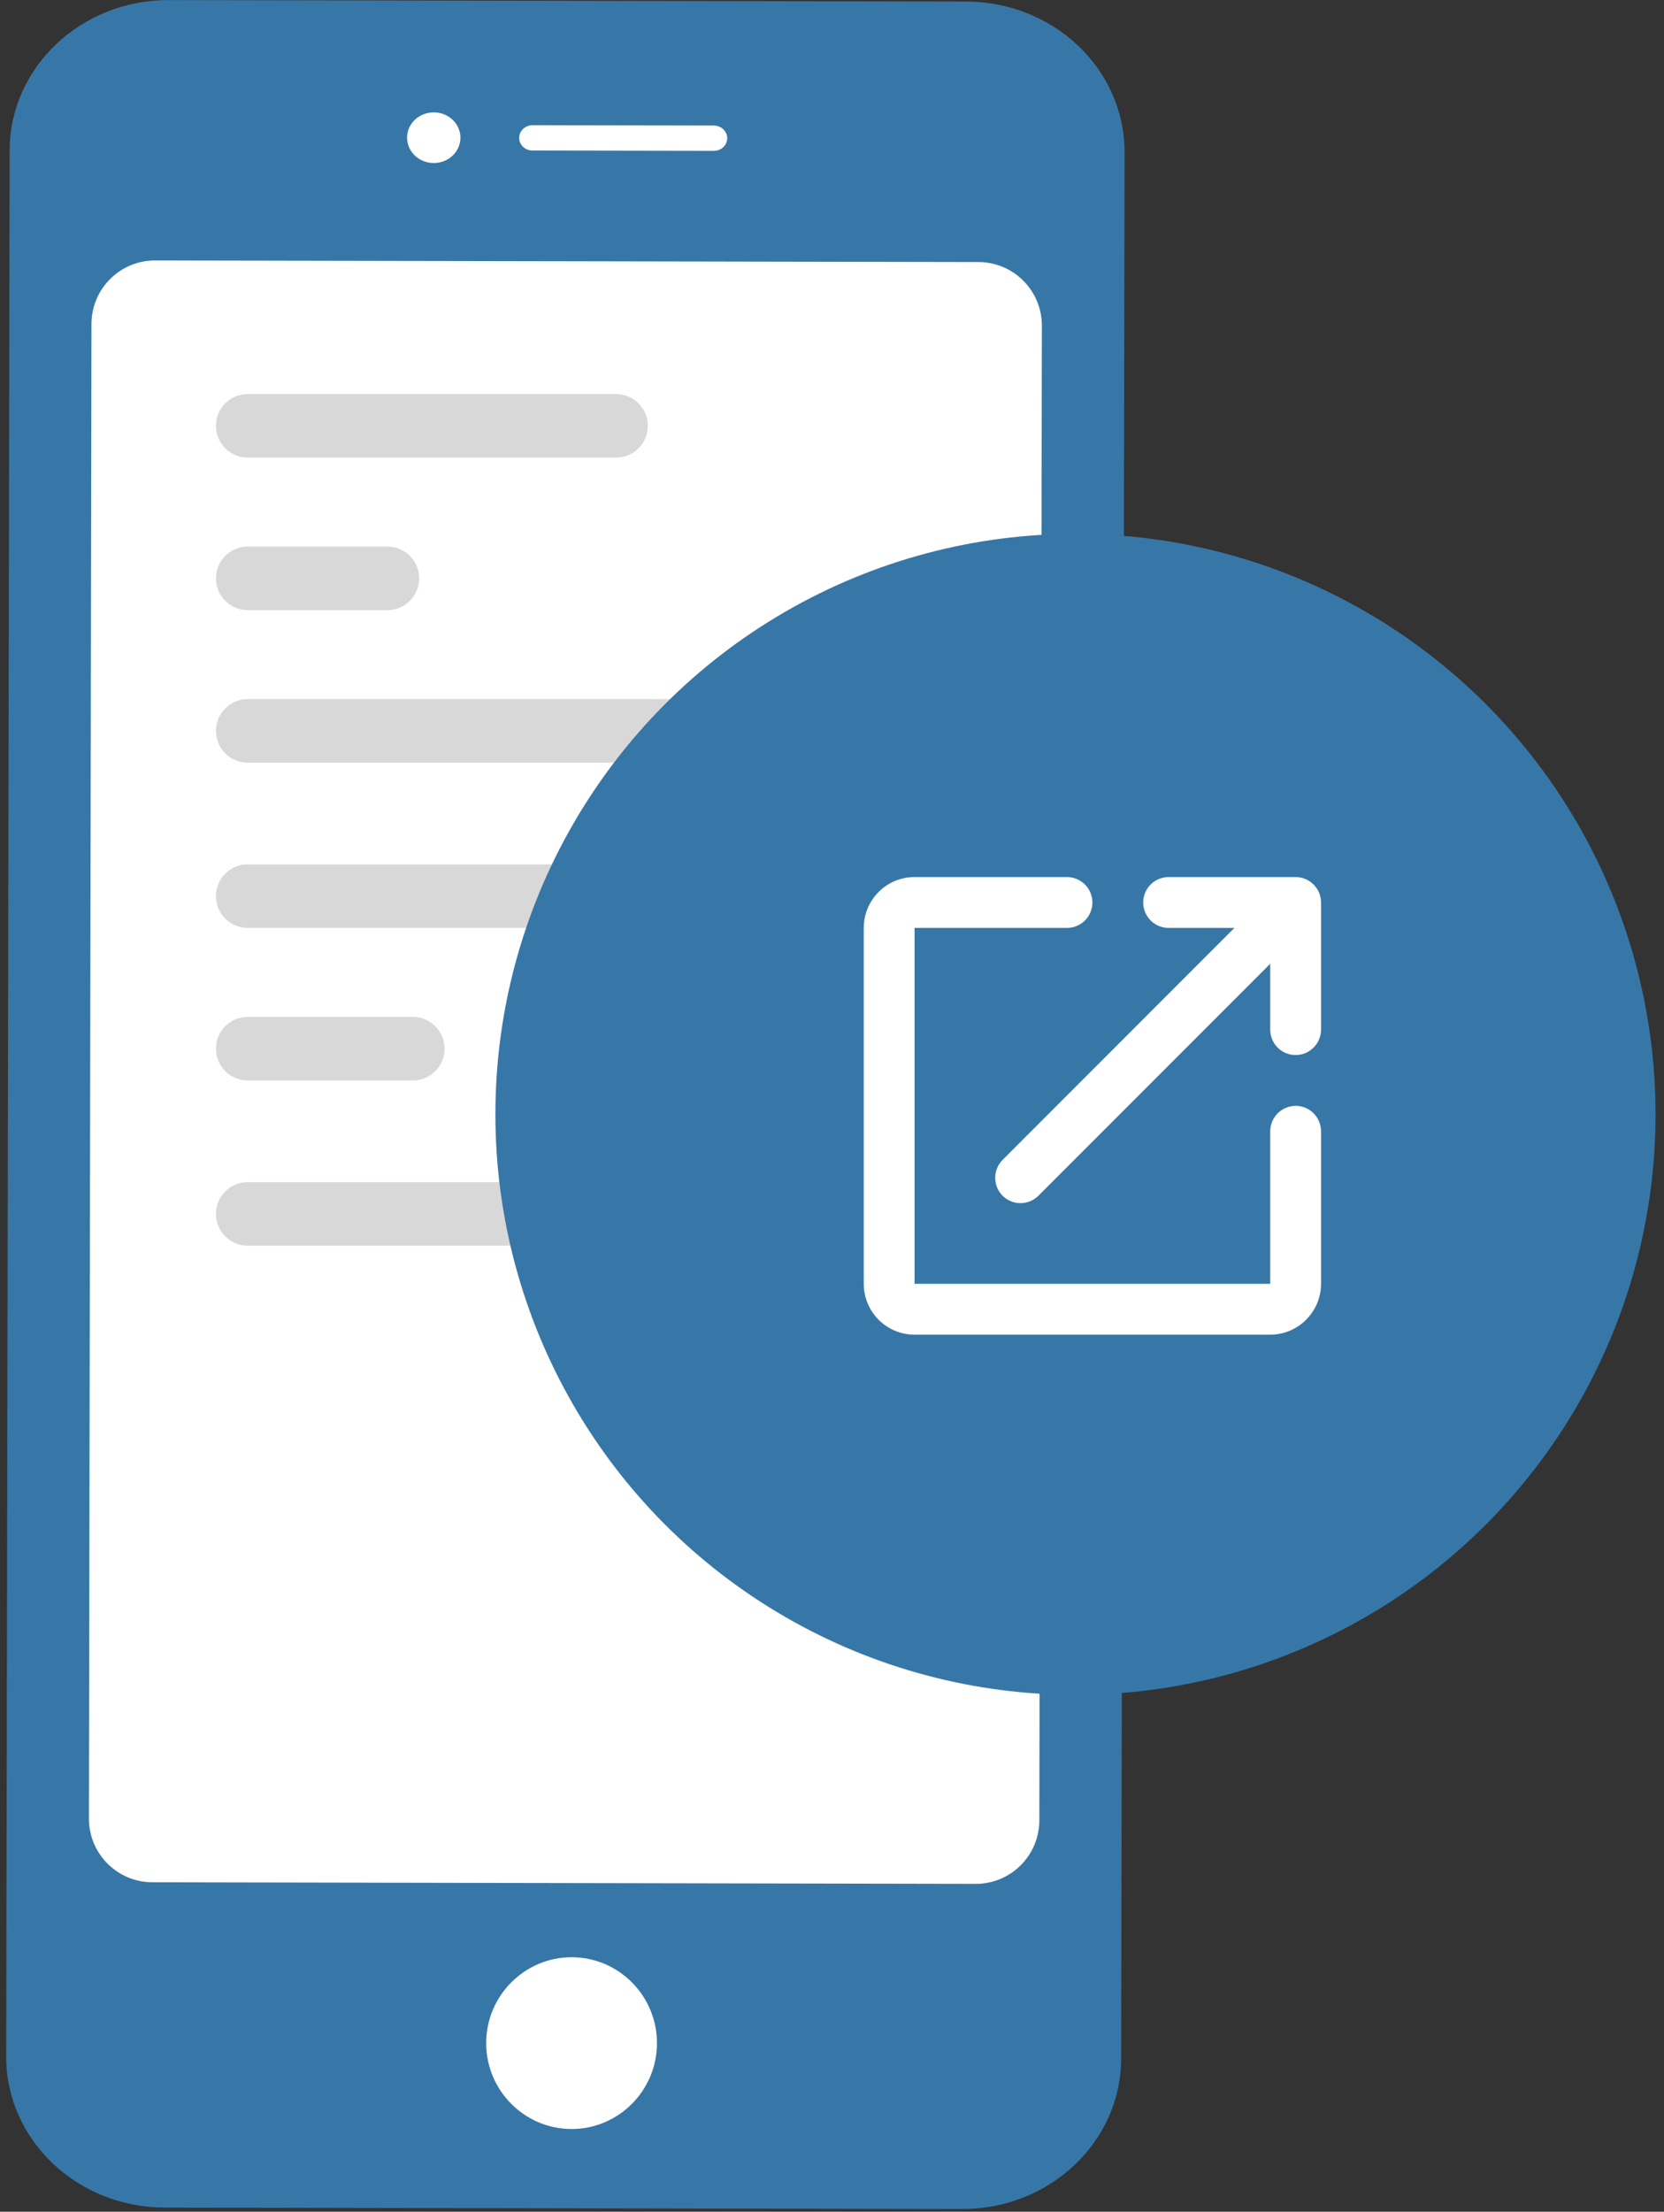
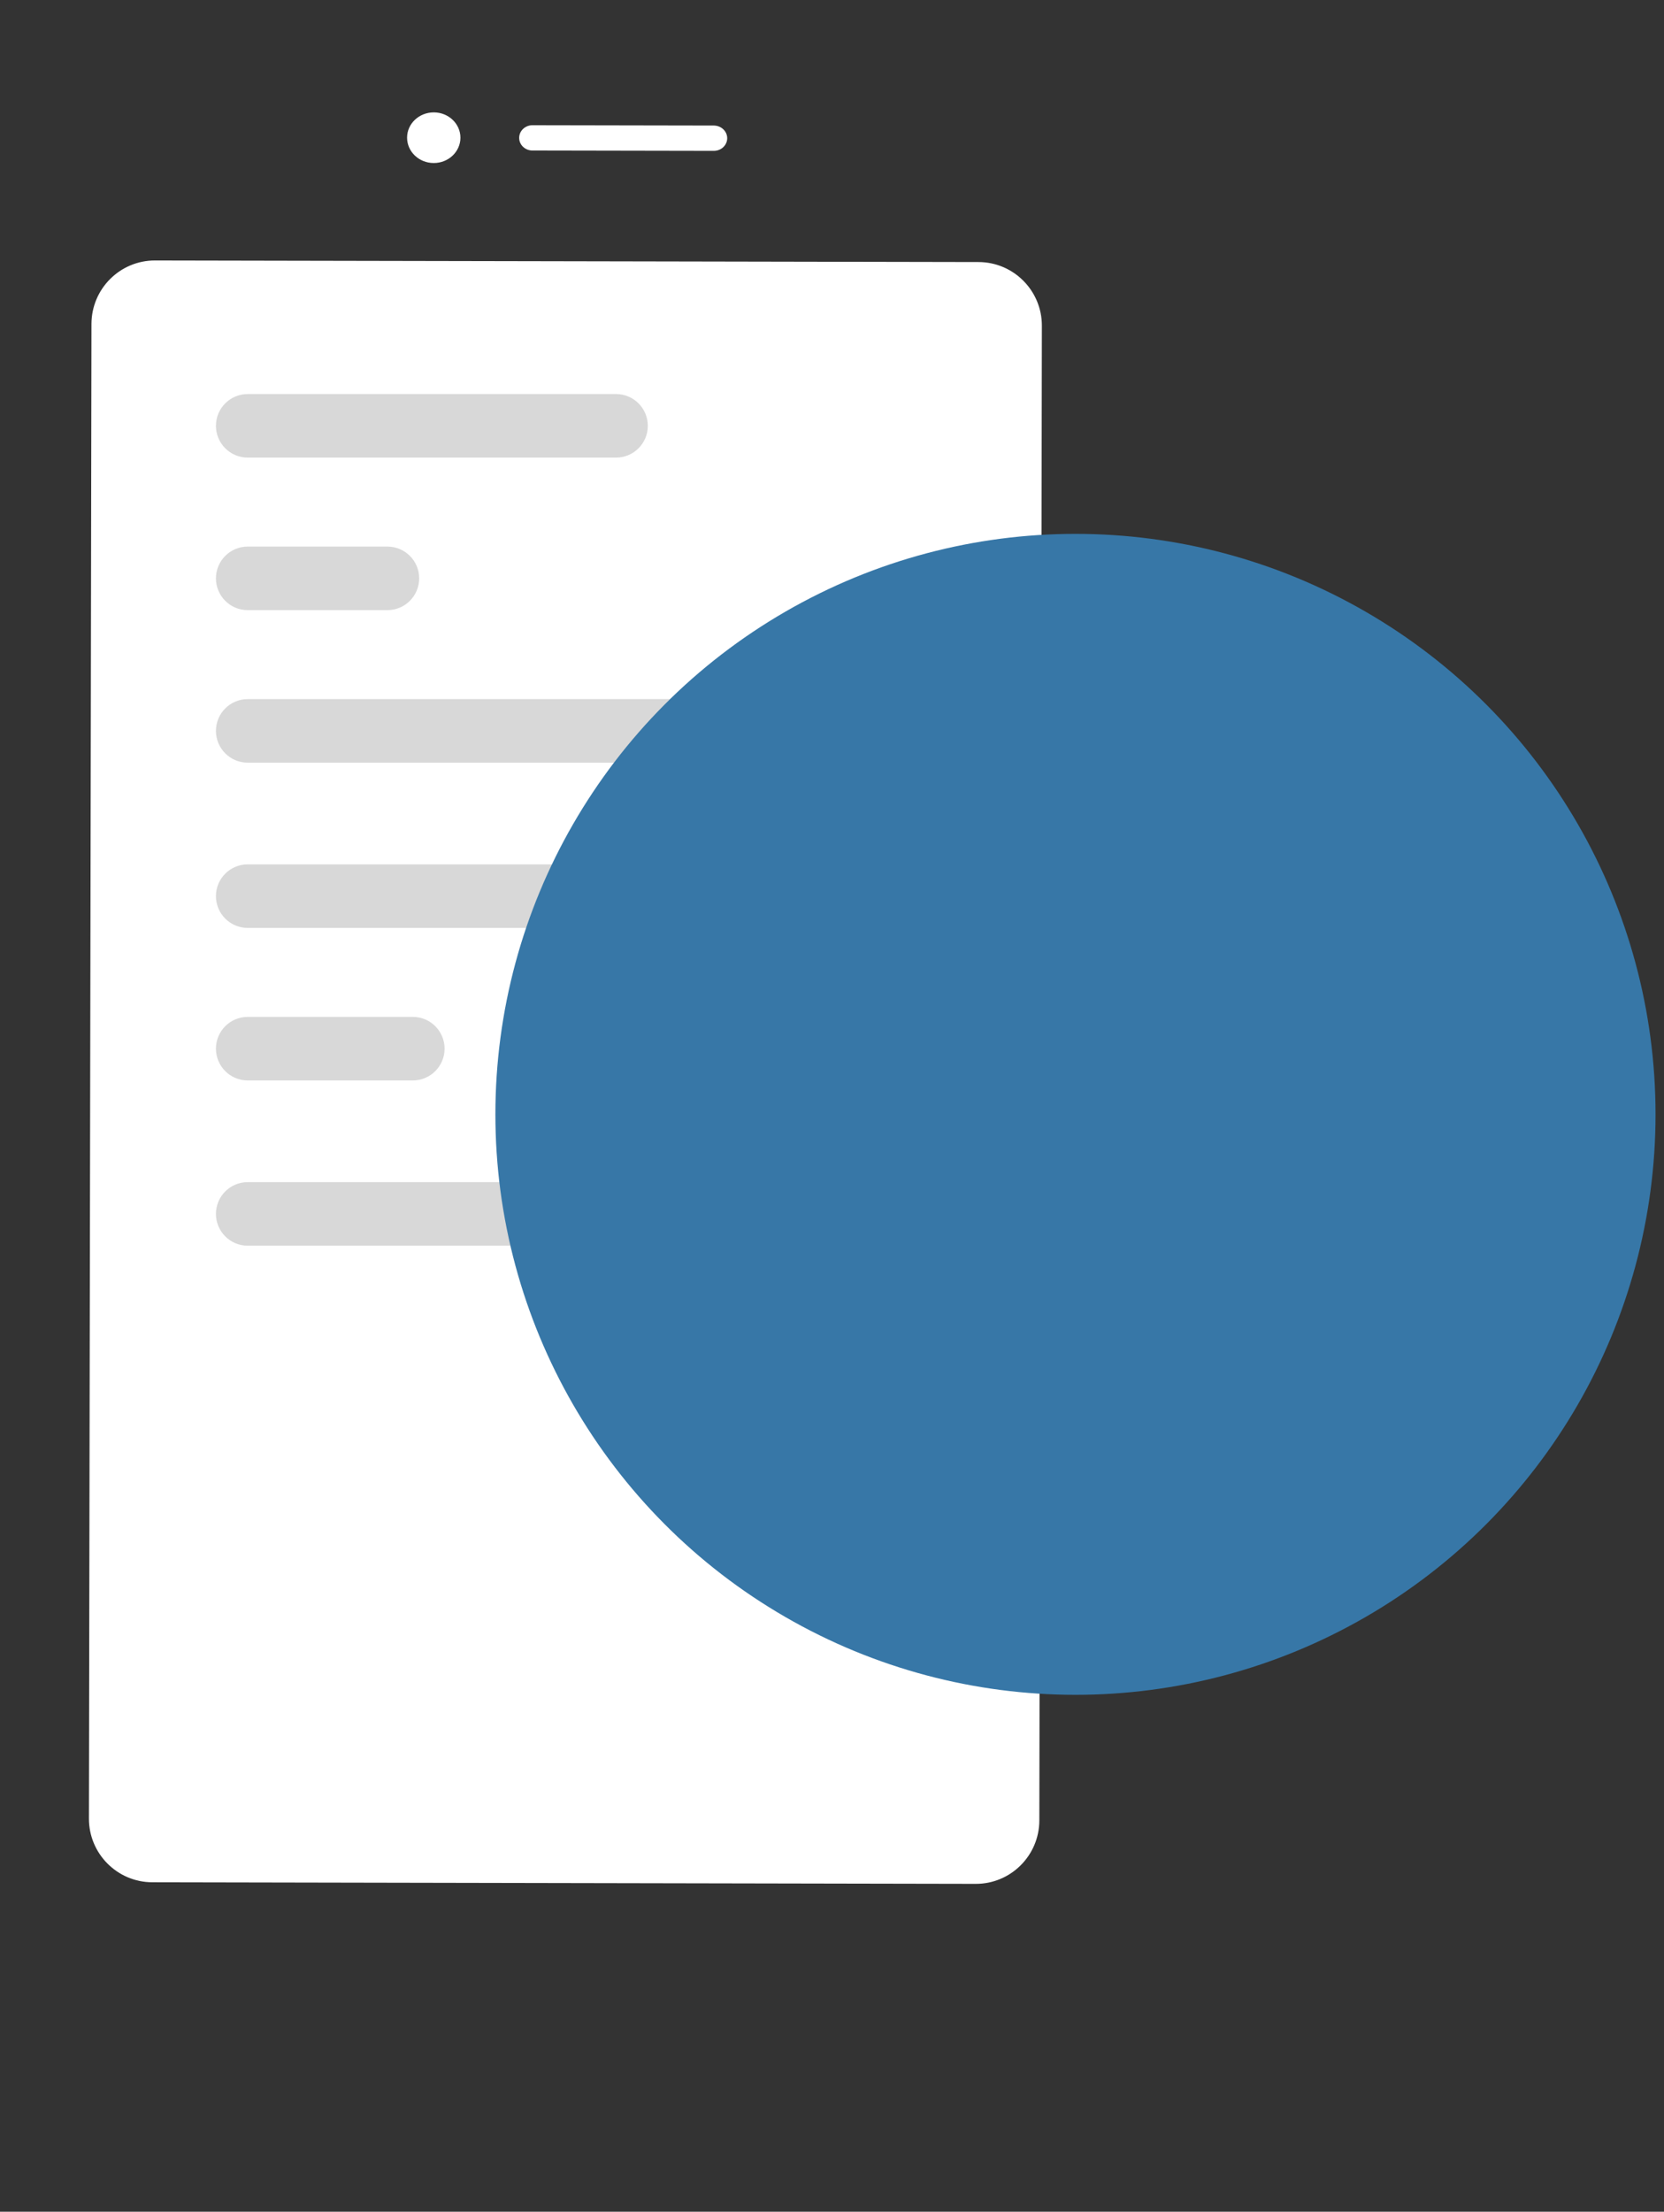
<svg xmlns="http://www.w3.org/2000/svg" xmlns:ns1="http://www.serif.com/" width="131px" height="174px" version="1.1" xml:space="preserve" style="fill-rule:evenodd;clip-rule:evenodd;stroke-linejoin:round;stroke-miterlimit:2;">
  <rect width="100%" height="100%" fill="#333333" stroke="none" />
  <g id="Page-1">
    <g id="Group-32">
      <g id="Group-33">
        <g id="Group-24">
          <g transform="matrix(1,0,0,1,0.45,0)">
            <g id="Group-7-Copy">
              <g id="Group-3">
                <g id="Group-53">
                  <g id="Page-11" ns1:id="Page-1">
                    <g id="Group-52">
-                       <path id="Fill-1" d="M87.814,161.952C87.801,168.502 82.194,173.797 75.292,173.788L12.515,173.673C5.613,173.657 0.027,168.34 0.038,161.795L0.308,11.837C0.321,5.291 5.928,-0.008 12.832,0.007L75.604,0.122C82.511,0.132 88.097,5.449 88.084,11.999L87.814,161.952Z" style="fill:rgb(55,119,167);" />
                      <g id="Fill-5" transform="matrix(-1,0,0,-1,88.124,168.696)">
                        <path d="M11.539,148.08C8.78,148.075 6.547,145.829 6.552,143.069L6.751,25.483C6.756,22.721 8.999,20.486 11.756,20.491L76.585,20.616C79.344,20.621 81.577,22.867 81.573,25.627L81.373,143.213C81.368,145.975 79.125,148.21 76.368,148.205L11.539,148.08Z" style="fill:white;" />
                      </g>
                      <path id="Fill-7" d="M35.798,10.838C35.795,11.936 34.854,12.83 33.694,12.825C32.534,12.825 31.598,11.931 31.598,10.828C31.598,9.73 32.542,8.841 33.701,8.841C34.861,8.841 35.8,9.736 35.798,10.838" style="fill:white;" />
                      <path id="Fill-9" d="M55.747,11.868L41.469,11.842C40.89,11.842 40.419,11.393 40.422,10.844C40.424,10.295 40.892,9.851 41.472,9.851L55.752,9.877C56.329,9.882 56.8,10.326 56.8,10.875C56.797,11.424 56.329,11.868 55.747,11.868Z" style="fill:white;" />
-                       <path id="Fill-13" d="M44.56,153.978C40.857,153.974 37.833,156.994 37.825,160.722C37.82,164.45 40.831,167.481 44.537,167.492C48.243,167.498 51.265,164.47 51.27,160.748C51.278,157.021 48.268,153.983 44.56,153.978" style="fill:white;" />
                    </g>
                  </g>
                </g>
              </g>
            </g>
          </g>
          <path id="Rectangle" d="M51,33.5C51,32.12 49.88,31 48.5,31L19.5,31C18.12,31 17,32.12 17,33.5C17,34.88 18.12,36 19.5,36L48.5,36C49.88,36 51,34.88 51,33.5Z" style="fill:rgb(216,216,216);" />
          <path id="Rectangle1" ns1:id="Rectangle" d="M58,57.5C58,56.12 56.88,55 55.5,55L19.5,55C18.12,55 17,56.12 17,57.5C17,58.88 18.12,60 19.5,60L55.5,60C56.88,60 58,58.88 58,57.5Z" style="fill:rgb(216,216,216);" />
          <path id="Rectangle2" ns1:id="Rectangle" d="M33,45.5C33,44.12 31.88,43 30.5,43L19.5,43C18.12,43 17,44.12 17,45.5C17,46.88 18.12,48 19.5,48L30.5,48C31.88,48 33,46.88 33,45.5Z" style="fill:rgb(216,216,216);" />
-           <path id="Rectangle3" ns1:id="Rectangle" d="M51,70.5C51,69.12 49.88,68 48.5,68L19.5,68C18.12,68 17,69.12 17,70.5C17,71.88 18.12,73 19.5,73L48.5,73C49.88,73 51,71.88 51,70.5Z" style="fill:rgb(216,216,216);" />
+           <path id="Rectangle3" ns1:id="Rectangle" d="M51,70.5C51,69.12 49.88,68 48.5,68L19.5,68C18.12,68 17,69.12 17,70.5C17,71.88 18.12,73 19.5,73L48.5,73Z" style="fill:rgb(216,216,216);" />
          <path id="Rectangle4" ns1:id="Rectangle" d="M58,95.5C58,94.12 56.88,93 55.5,93L19.5,93C18.12,93 17,94.12 17,95.5C17,96.88 18.12,98 19.5,98L55.5,98C56.88,98 58,96.88 58,95.5Z" style="fill:rgb(216,216,216);" />
          <path id="Rectangle5" ns1:id="Rectangle" d="M35,82.5C35,81.12 33.88,80 32.5,80L19.5,80C18.12,80 17,81.12 17,82.5C17,83.88 18.12,85 19.5,85L32.5,85C33.88,85 35,83.88 35,82.5Z" style="fill:rgb(216,216,216);" />
          <circle id="Oval" cx="84.667" cy="87.667" r="45.667" style="fill:url(#_Linear1);" />
        </g>
        <g id="ic_launch" transform="matrix(1,0,0,1,62,63)">
          <g id="Icon-24px">
            <path id="Shape" d="M0,0L48,0L48,48L0,48L0,0Z" style="fill:none;" />
-             <path id="Shape1" ns1:id="Shape" d="M10,38L10,10L21.994,10C23.102,10 24,9.112 24,8C24,6.895 23.103,6 21.994,6L10,6C7.78,6 6,7.8 6,10L6,38C6,40.2 7.78,42 10,42L38,42C40.2,42 42,40.2 42,38L42,26.006C42,24.898 41.112,24 40,24C38.895,24 38,24.897 38,26.006L38,38L10,38ZM28,8C28,9.105 28.895,10 30,10L35.18,10L16.934,28.246C16.153,29.027 16.16,30.3 16.93,31.07C17.709,31.849 18.972,31.848 19.754,31.066L38,12.82L38,18C38,19.105 38.888,20 40,20C41.105,20 42,19.103 42,17.994L42,8.006C42,6.898 41.103,6 39.994,6L30.006,6C28.898,6 28,6.888 28,8Z" style="fill:white;" />
          </g>
        </g>
      </g>
    </g>
  </g>
  <defs>
    <linearGradient id="_Linear1" x1="0" y1="0" x2="1" y2="0" gradientUnits="userSpaceOnUse" gradientTransform="matrix(91.333,-91.333,91.333,91.333,39,133.333)">
      <stop offset="0" style="stop-color:rgb(55,119,167);stop-opacity:1" />
      <stop offset="1" style="stop-color:rgb(55,119,167);stop-opacity:1" />
    </linearGradient>
  </defs>
</svg>